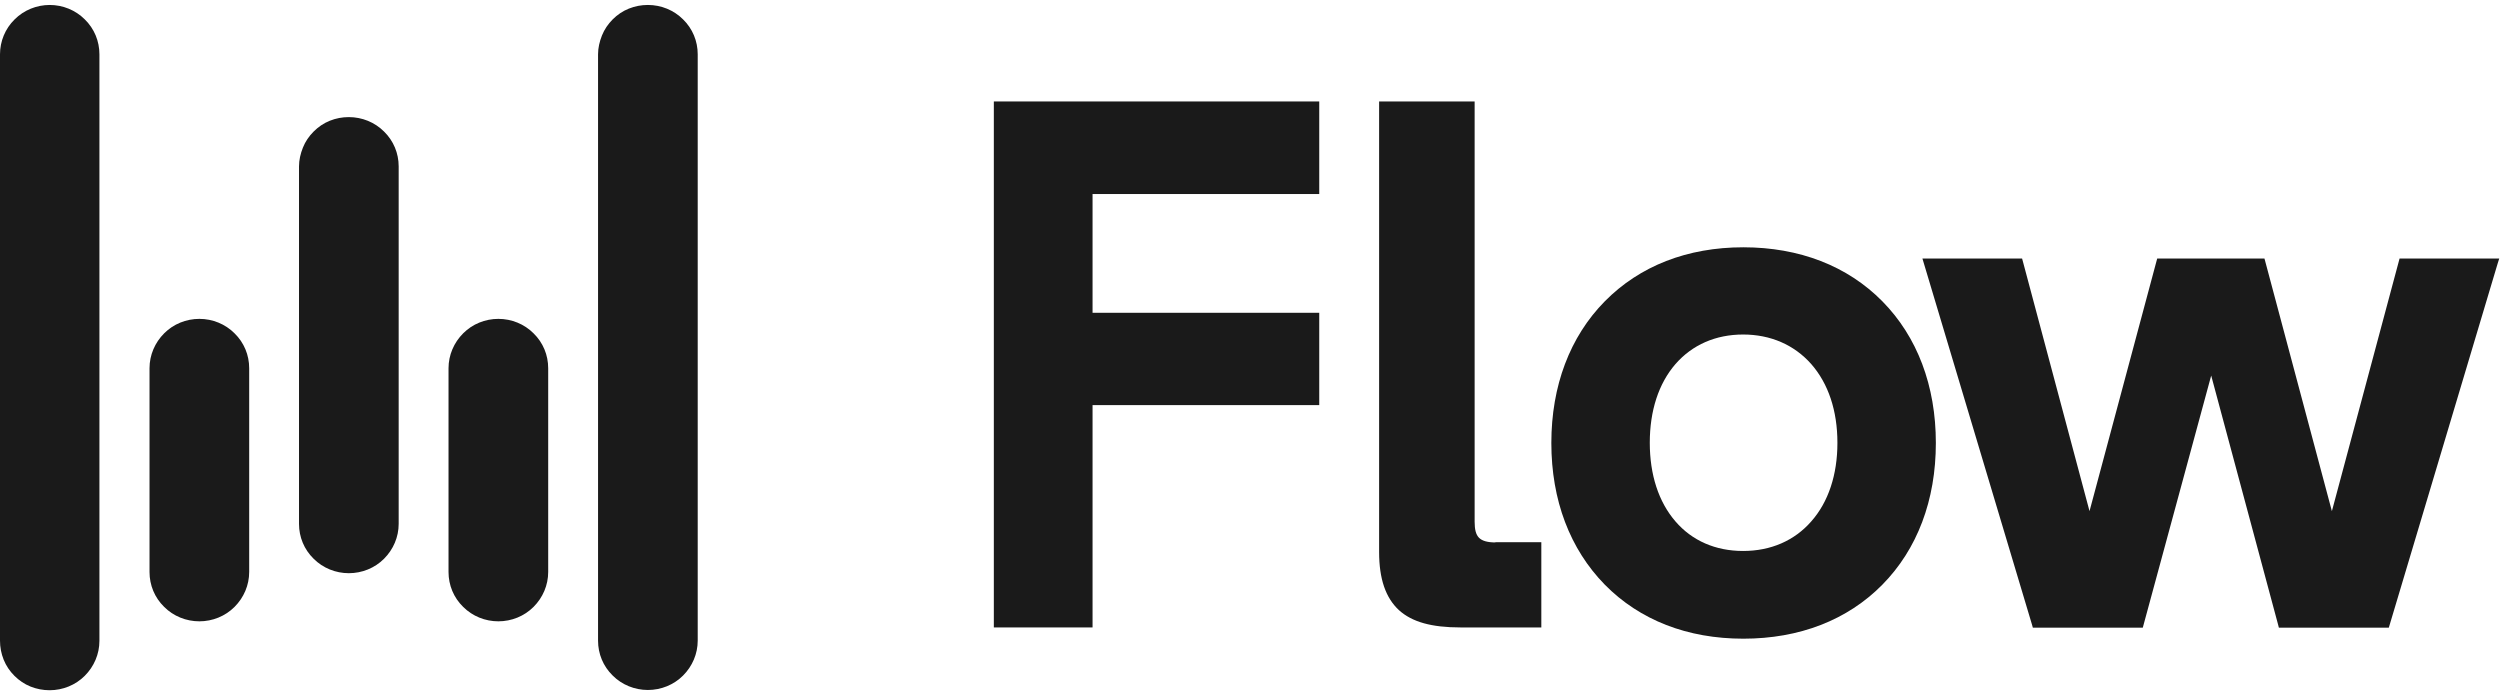
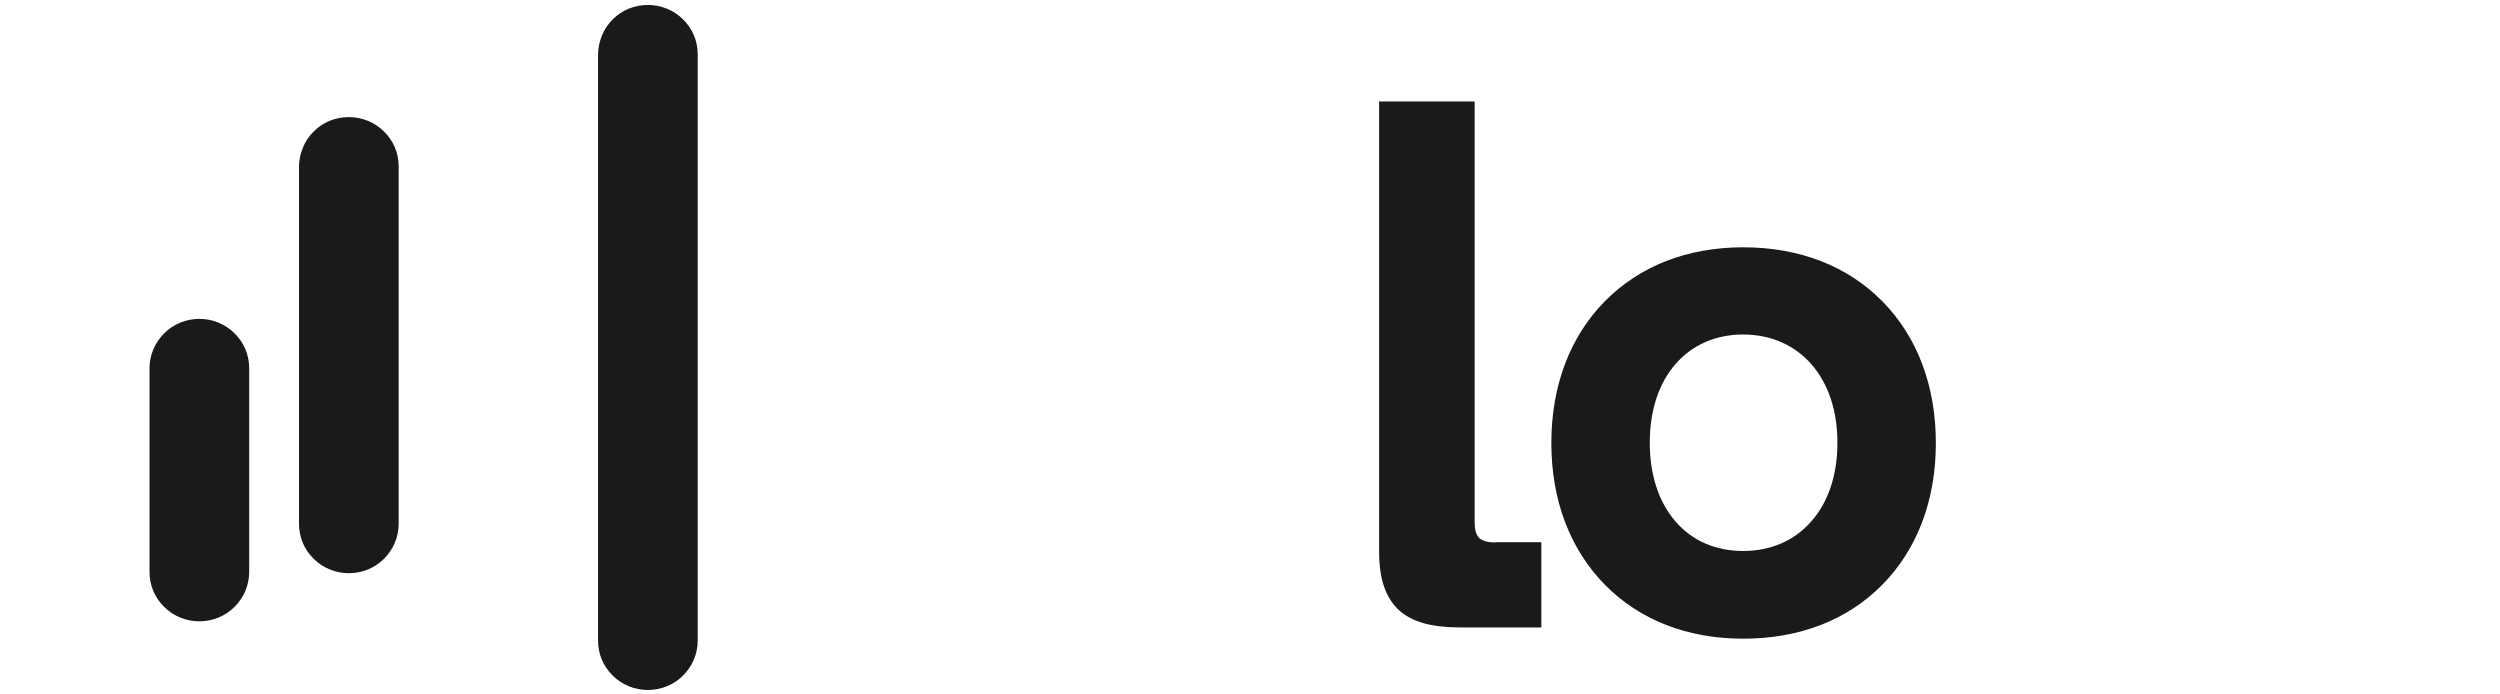
<svg xmlns="http://www.w3.org/2000/svg" width="115.23" height="32.00" viewBox="0 0.082 81.344 22.589" fill="none">
-   <path d="M78.076 8.494L75.874 16.713L73.704 8.582L73.68 8.494H70.19L67.988 16.713L65.818 8.582L65.794 8.494H62.551L66.12 20.418L66.144 20.505H69.721L71.947 12.302L74.125 20.41L74.149 20.505H77.726L81.271 8.645L81.319 8.494H78.076Z" fill="#1A1A1A" />
  <path d="M61.247 9.885C60.111 8.733 58.545 8.128 56.724 8.128C54.904 8.128 53.354 8.733 52.217 9.885C51.081 11.038 50.477 12.636 50.477 14.495C50.477 16.356 51.081 17.945 52.217 19.106C53.354 20.259 54.904 20.863 56.724 20.863C58.545 20.863 60.111 20.259 61.247 19.106C62.384 17.953 62.988 16.356 62.988 14.495C62.988 12.636 62.384 11.038 61.247 9.885ZM59.785 14.495C59.785 15.529 59.491 16.419 58.934 17.047C58.386 17.675 57.615 18.009 56.717 18.009C55.818 18.009 55.055 17.675 54.515 17.047C53.966 16.411 53.68 15.529 53.68 14.488C53.68 13.446 53.966 12.564 54.515 11.928C55.063 11.3 55.826 10.966 56.717 10.966C57.607 10.966 58.378 11.3 58.934 11.928C59.491 12.564 59.785 13.446 59.785 14.488V14.495Z" fill="#1A1A1A" />
  <path d="M48.657 17.731C48.403 17.731 48.228 17.683 48.124 17.58C48.021 17.476 47.981 17.309 47.981 17.055V3.383H44.873V18.041C44.873 18.923 45.088 19.535 45.517 19.933C45.946 20.322 46.582 20.497 47.52 20.497H50.151V17.723H48.657V17.731Z" fill="#1A1A1A" />
-   <path d="M42.925 6.395V3.383H32.337V20.497H35.549V13.263H42.925V10.259H35.549V6.395H42.925Z" fill="#1A1A1A" />
-   <path d="M1.622 0.243C1.192 0.243 0.779 0.41 0.477 0.712C0.167 1.014 0 1.428 0 1.849V20.926C0 21.141 0.04 21.348 0.119 21.546C0.199 21.745 0.318 21.92 0.469 22.071C0.62 22.222 0.795 22.341 0.994 22.421C1.192 22.5 1.399 22.54 1.614 22.54C2.043 22.54 2.456 22.373 2.758 22.071C3.06 21.769 3.235 21.363 3.235 20.934V1.849C3.235 1.42 3.068 1.014 2.758 0.712C2.456 0.41 2.043 0.243 1.614 0.243L1.622 0.243Z" fill="#1A1A1A" />
  <path d="M11.35 3.892C11.136 3.892 10.929 3.931 10.73 4.011C10.532 4.09 10.357 4.21 10.206 4.361C10.055 4.512 9.935 4.686 9.856 4.885C9.776 5.084 9.729 5.291 9.729 5.497V17.127C9.729 17.556 9.896 17.961 10.206 18.263C10.508 18.565 10.921 18.732 11.35 18.732C11.78 18.732 12.193 18.565 12.495 18.263C12.797 17.961 12.972 17.556 12.972 17.127V5.497C12.972 5.068 12.805 4.663 12.495 4.361C12.193 4.059 11.78 3.892 11.35 3.892Z" fill="#1A1A1A" />
  <path d="M6.487 10.457C6.057 10.457 5.644 10.624 5.342 10.927C5.04 11.229 4.865 11.634 4.865 12.063V18.693C4.865 19.122 5.032 19.527 5.342 19.829C5.644 20.131 6.057 20.298 6.487 20.298C6.916 20.298 7.329 20.131 7.631 19.829C7.933 19.527 8.108 19.122 8.108 18.693V12.063C8.108 11.634 7.941 11.229 7.631 10.927C7.329 10.624 6.916 10.457 6.487 10.457Z" fill="#1A1A1A" />
  <path d="M21.081 0.243C20.866 0.243 20.659 0.283 20.461 0.362C20.262 0.442 20.087 0.561 19.936 0.712C19.785 0.863 19.666 1.038 19.586 1.237C19.507 1.436 19.459 1.642 19.459 1.849V20.926C19.459 21.356 19.626 21.761 19.936 22.063C20.238 22.365 20.651 22.532 21.081 22.532C21.51 22.532 21.923 22.365 22.225 22.063C22.527 21.761 22.702 21.356 22.702 20.926V1.849C22.702 1.42 22.535 1.014 22.225 0.712C21.923 0.41 21.51 0.243 21.081 0.243Z" fill="#1A1A1A" />
-   <path d="M16.215 10.457C15.786 10.457 15.373 10.624 15.071 10.927C14.769 11.229 14.594 11.634 14.594 12.063V18.693C14.594 19.122 14.761 19.527 15.071 19.829C15.373 20.131 15.786 20.298 16.215 20.298C16.645 20.298 17.058 20.131 17.36 19.829C17.662 19.527 17.837 19.122 17.837 18.693V12.063C17.837 11.634 17.67 11.229 17.36 10.927C17.058 10.624 16.645 10.457 16.215 10.457Z" fill="#1A1A1A" />
</svg>